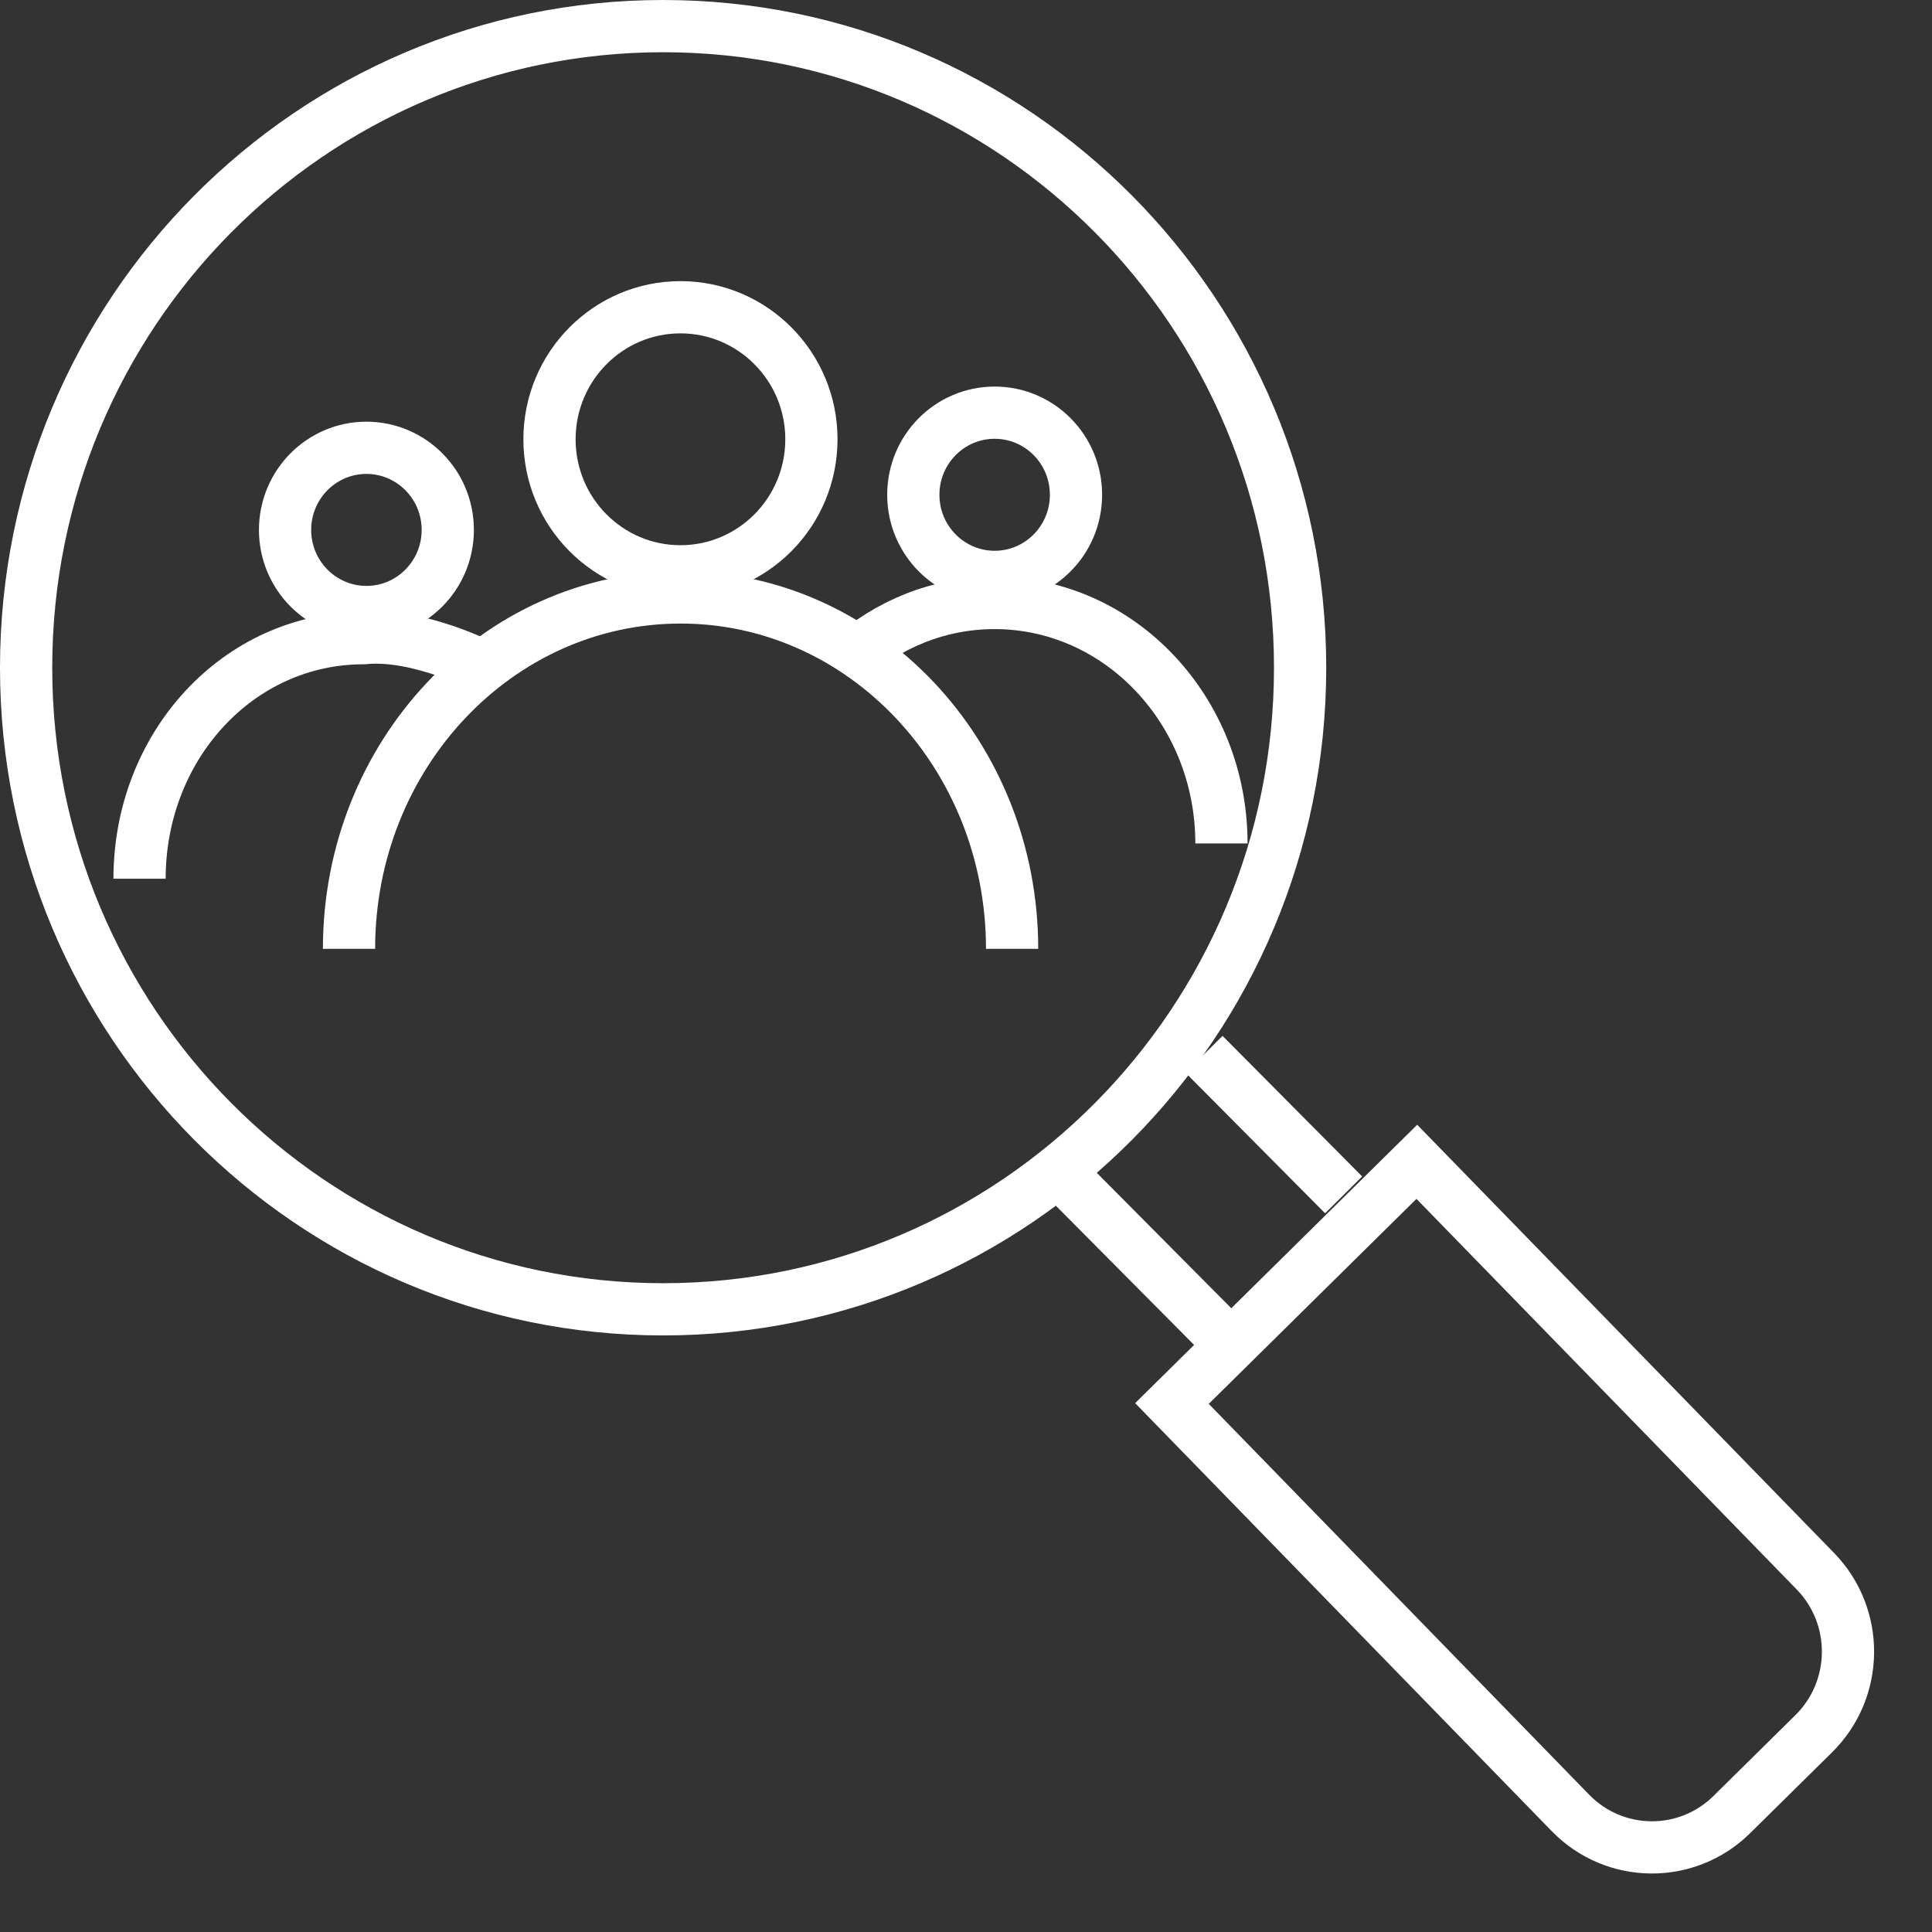
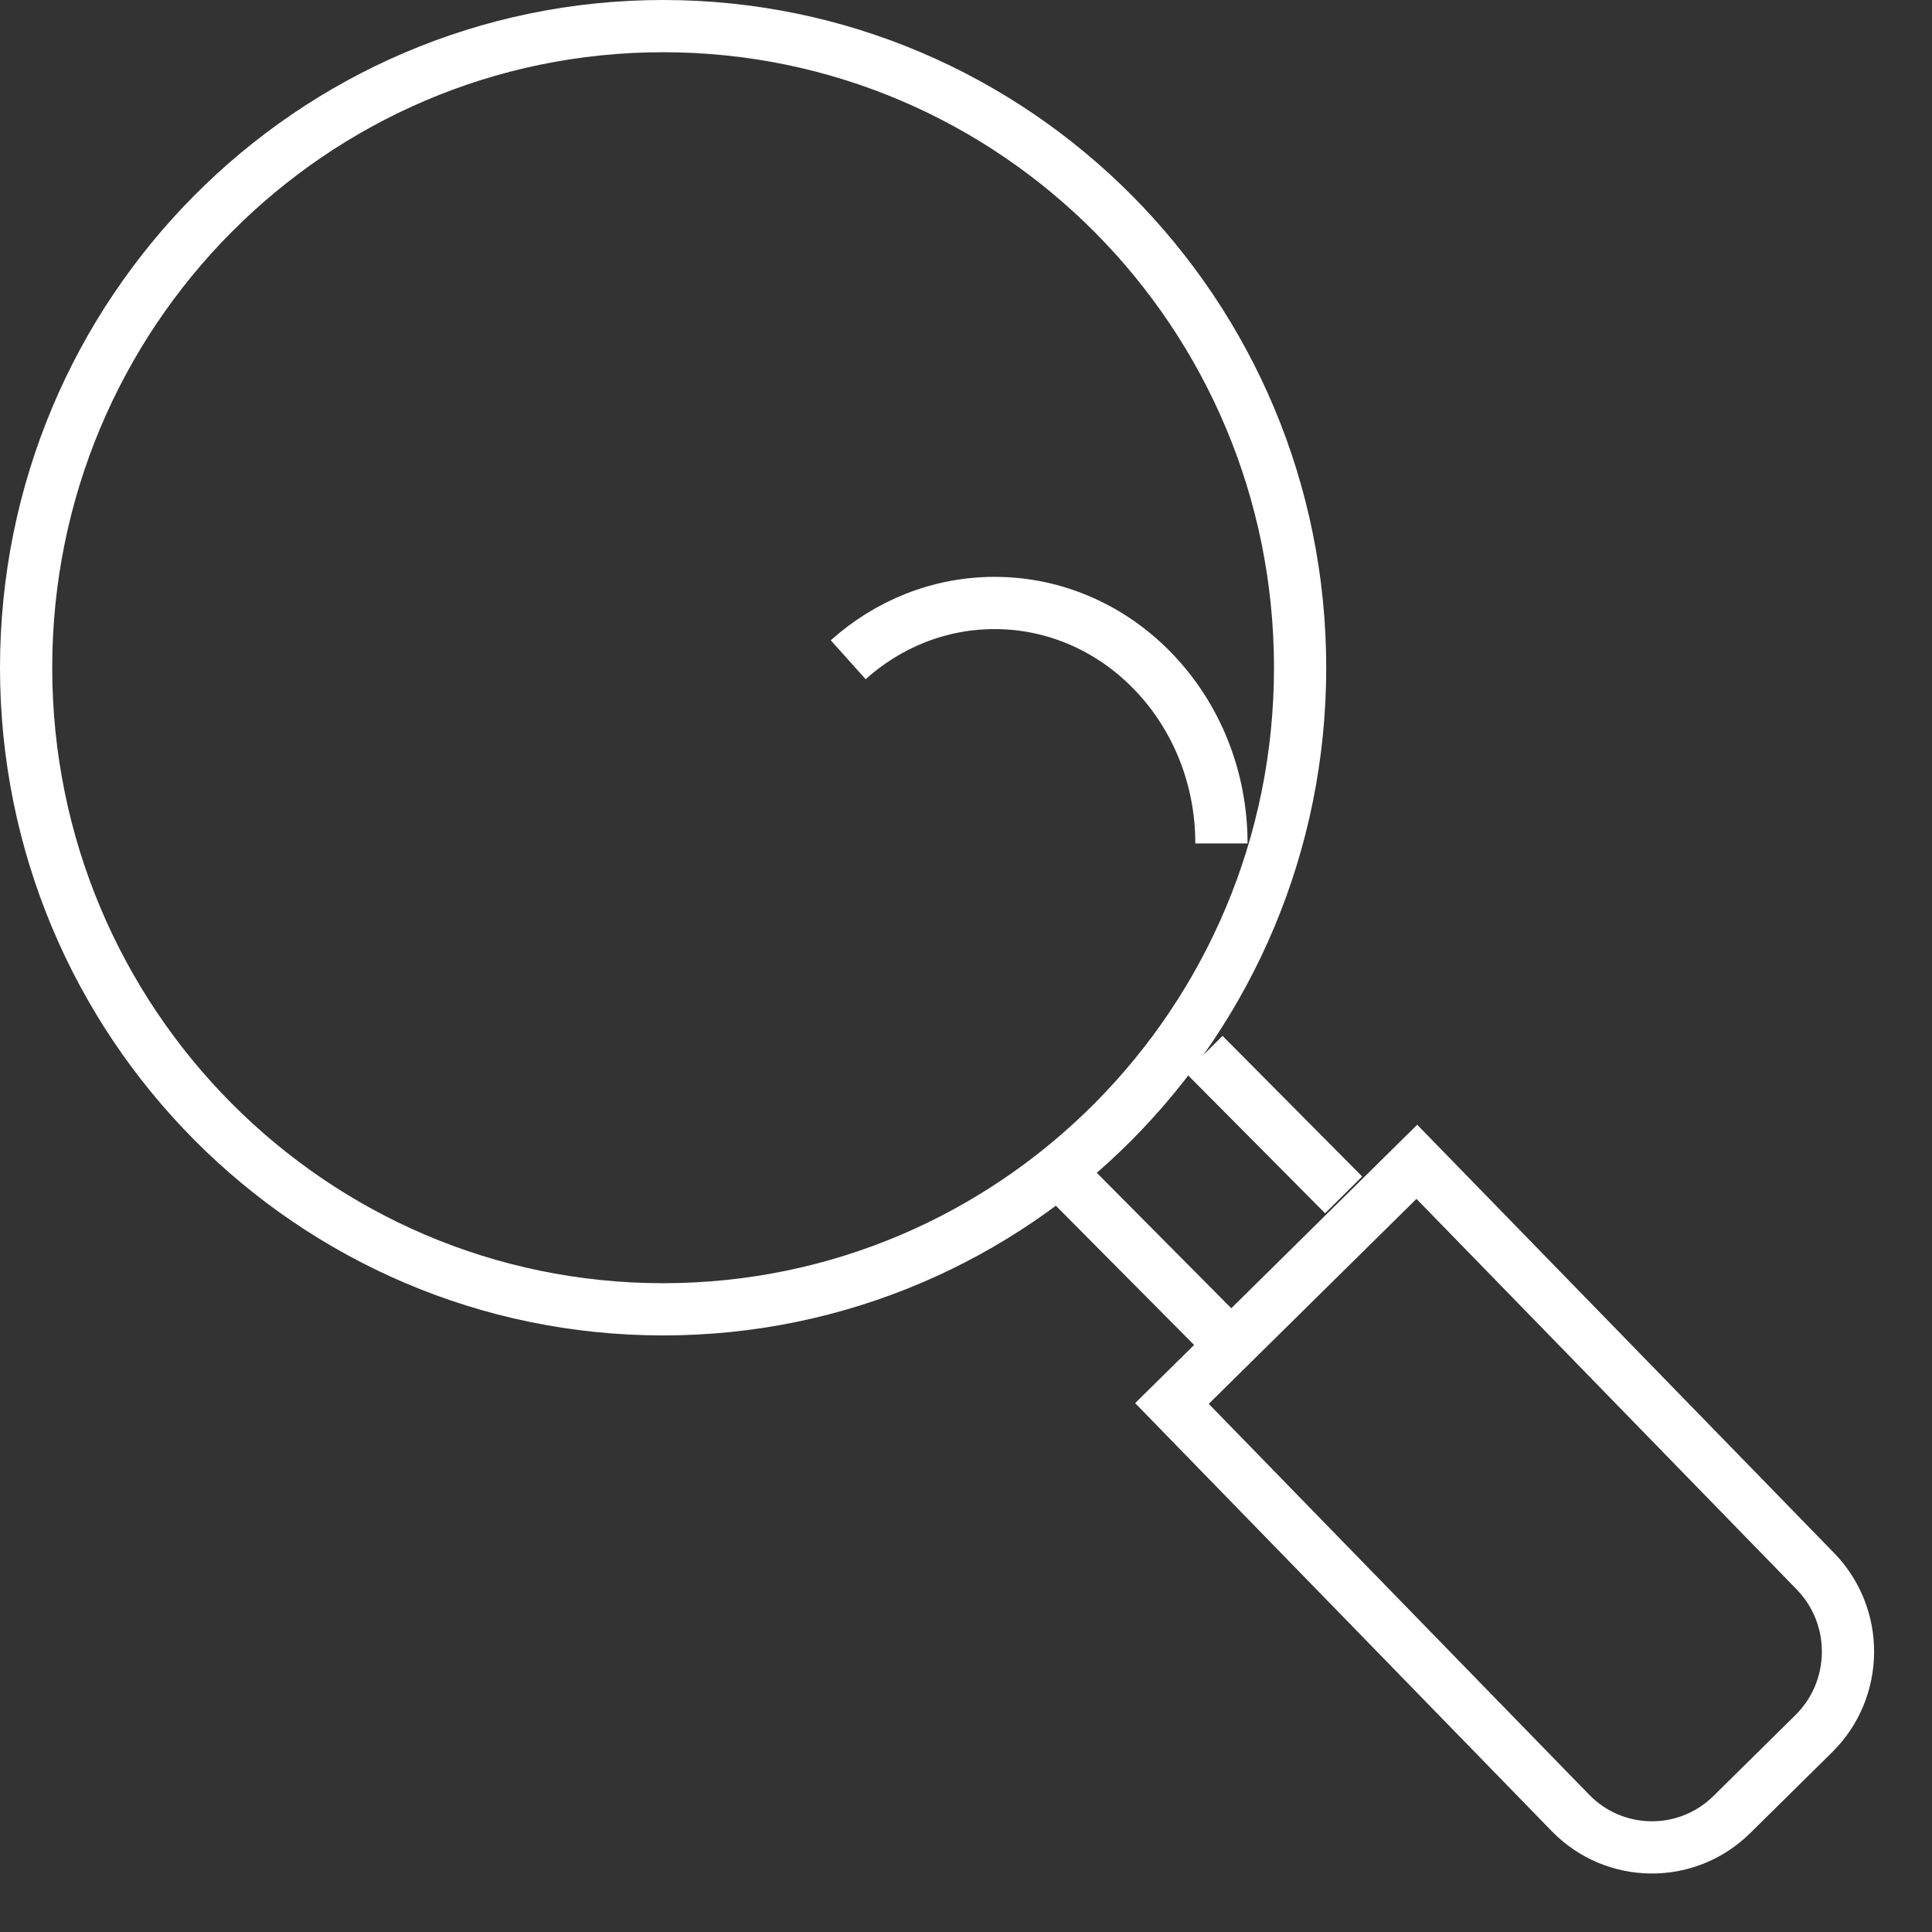
<svg xmlns="http://www.w3.org/2000/svg" width="60" height="60" viewBox="0 0 60 60" fill="none">
  <rect x="0" y="0" width="60" height="60" fill="#333333" stroke="none" />
  <path d="M20.593 0.811C31.513 0.811 40.376 9.726 40.376 20.736C40.376 31.746 31.513 40.662 20.593 40.662C9.673 40.662 0.811 31.746 0.811 20.736C0.811 9.727 9.673 0.811 20.593 0.811Z" stroke="white" stroke-width="1.622" />
-   <path d="M21.132 9.542C23.372 9.542 25.199 11.373 25.199 13.642C25.199 15.912 23.372 17.743 21.132 17.743C18.891 17.743 17.065 15.912 17.065 13.642C17.066 11.373 18.892 9.542 21.132 9.542Z" stroke="white" stroke-width="1.622" />
-   <path d="M31.432 29.468C31.432 23.44 26.822 18.554 21.136 18.554C15.449 18.554 10.839 23.44 10.839 29.468" stroke="white" stroke-width="1.622" />
-   <path d="M30.89 12.816C32.28 12.816 33.416 13.952 33.416 15.366C33.416 16.779 32.28 17.916 30.89 17.916C29.5 17.915 28.364 16.779 28.364 15.366C28.364 13.952 29.5 12.816 30.89 12.816Z" stroke="white" stroke-width="1.622" />
-   <path d="M11.379 13.907C12.769 13.907 13.906 15.043 13.906 16.457C13.906 17.87 12.769 19.007 11.379 19.007C9.99 19.006 8.853 17.87 8.853 16.457C8.853 15.043 9.99 13.907 11.379 13.907Z" stroke="white" stroke-width="1.622" />
  <path d="M37.933 26.194C37.933 22.07 34.779 18.726 30.888 18.726C29.156 18.726 27.569 19.389 26.342 20.489" stroke="white" stroke-width="1.622" />
-   <path d="M15.084 20.738C15.084 20.738 13.005 19.645 11.29 19.819C7.399 19.819 4.334 23.166 4.334 27.29" stroke="white" stroke-width="1.622" />
  <path d="M56.379 48.796C57.748 50.203 57.725 52.462 56.328 53.841L53.783 56.353C52.386 57.732 50.143 57.709 48.773 56.303L36.396 43.587L44.001 36.081L56.379 48.796Z" stroke="white" stroke-width="1.622" />
  <path d="M41.728 37.108L37.392 32.742M37.934 41.473L33.057 36.562" stroke="white" stroke-width="1.622" />
</svg>